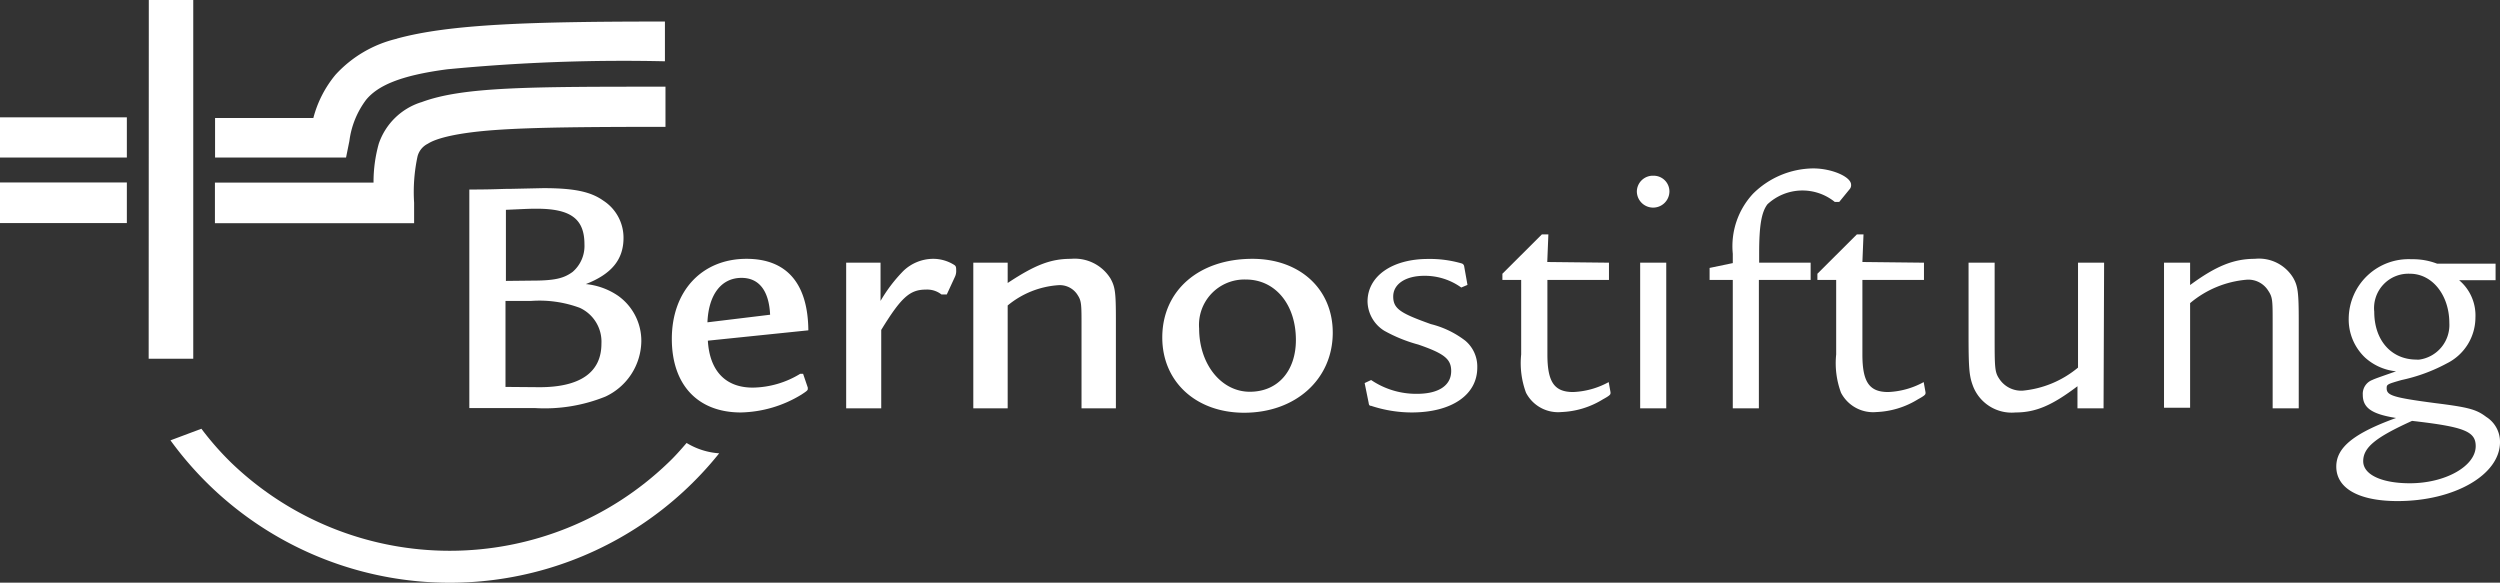
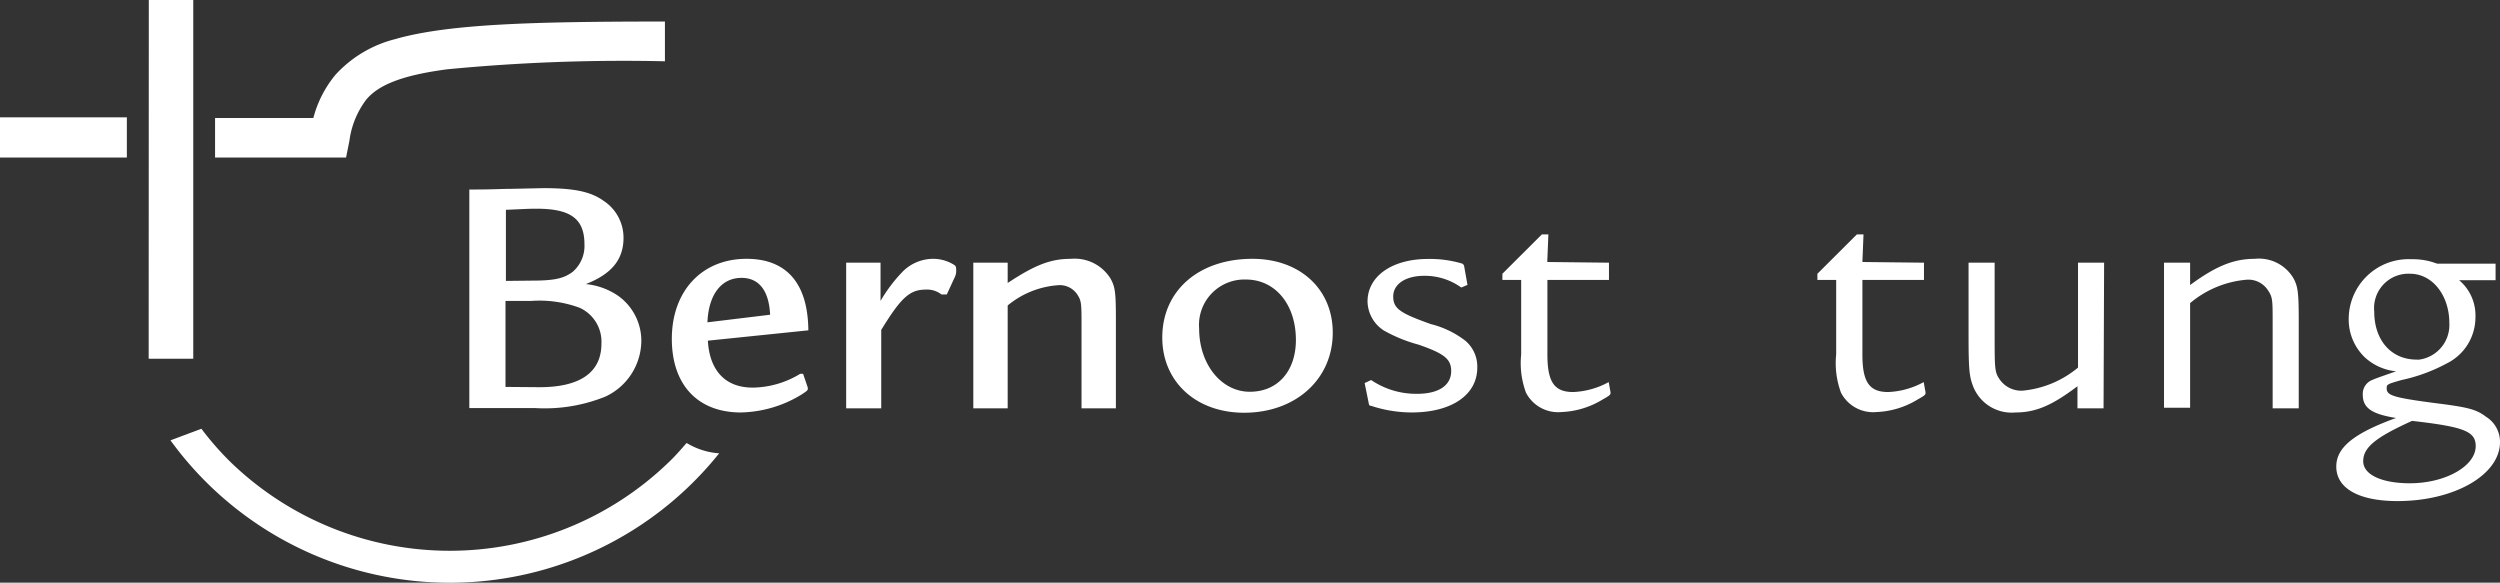
<svg xmlns="http://www.w3.org/2000/svg" viewBox="0 0 181.11 42.21">
  <rect x="0" y="0" width="181.11" height="42.21" fill="#333333" stroke="none" />
  <defs>
    <style>
      .a {
        fill: none;
      }

      .b {
        clip-path: url(#a);
      }

      .c {
        fill: #fff;
      }
    </style>
    <clipPath id="a" transform="translate(-115 -16.59)">
      <rect class="a" x="115" y="16.59" width="181.11" height="42.2" />
    </clipPath>
  </defs>
  <g class="b">
-     <path class="c" d="M145.5,24a4.76,4.76,0,0,0-3.06,3,10.33,10.33,0,0,0-.38,2.82H130.57v2.94H145V31.28a12.29,12.29,0,0,1,.25-3.37A1.42,1.42,0,0,1,146,27c.65-.42,2.24-.81,5-1s6.72-.22,12.21-.22V22.87c-9.82,0-14.67,0-17.67,1.12M115,32.75h9.19V29.81H115Z" transform="translate(-115 -16.59)" />
    <path class="c" d="M125.77,42.58H129v-26h-3.22Zm18-23.19A8.75,8.75,0,0,0,139.31,22a8.09,8.09,0,0,0-1.61,3.14h-7.12V28h9.49l.24-1.19a6.29,6.29,0,0,1,1.22-3c.83-1,2.43-1.75,5.87-2.2a133.09,133.09,0,0,1,15.77-.58V18.15c-9.81,0-15.61.19-19.43,1.24M115,28h9.19V25.09H115Z" transform="translate(-115 -16.59)" />
    <path class="c" d="M164.74,48.68c-.43.5-.87,1-1.35,1.45a22.83,22.83,0,0,1-31.62,0,21.38,21.38,0,0,1-2.18-2.48l-2.24.84a25,25,0,0,0,39.75.94,5.22,5.22,0,0,1-2.36-.75" transform="translate(-115 -16.59)" />
    <g>
      <path class="c" d="M149,30.32c1.91,0,2.23-.05,3.07-.05l2.28-.05c2.23,0,3.43.25,4.35.9a3.2,3.2,0,0,1,1.47,2.7c0,1.57-.86,2.62-2.73,3.35a5,5,0,0,1,2.34.85,4,4,0,0,1,1.68,3.3,4.49,4.49,0,0,1-2.6,4,11.74,11.74,0,0,1-5.14.83H149Zm4.48,6.6c1.68,0,2.34-.15,3-.63a2.48,2.48,0,0,0,.86-2c0-1.85-1-2.58-3.46-2.58-.45,0-.45,0-2.23.08v5.15Zm.61,7.72c2.93,0,4.48-1.07,4.48-3.15a2.7,2.7,0,0,0-1.57-2.6,8.41,8.41,0,0,0-3.52-.5h-1.86v6.23Z" transform="translate(-115 -16.59)" />
      <path class="c" d="M166.28,41.27c.13,2.2,1.29,3.4,3.25,3.4a6.74,6.74,0,0,0,3.44-1h.21l.34,1v.1c0,.1-.1.17-.45.4a8.73,8.73,0,0,1-4.4,1.3c-3.12,0-5-2-5-5.33,0-3.47,2.18-5.8,5.41-5.8,2.91,0,4.45,1.78,4.48,5.18Zm4.51-1.88c-.08-1.75-.81-2.67-2.07-2.67-1.47,0-2.39,1.22-2.47,3.22Z" transform="translate(-115 -16.59)" />
    </g>
    <g>
      <path class="c" d="M178.79,35.62l0,2.77a10.91,10.91,0,0,1,1.65-2.17,3.14,3.14,0,0,1,2.15-.88,2.87,2.87,0,0,1,1.55.45c.11.08.13.15.13.38a1,1,0,0,1-.08.45l-.6,1.3h-.39a1.68,1.68,0,0,0-1.13-.35c-1.16,0-1.79.57-3.23,2.92v5.68H176.3V35.62Z" transform="translate(-115 -16.59)" />
      <path class="c" d="M188,35.62v1.47c2-1.32,3.12-1.75,4.59-1.75a3.05,3.05,0,0,1,2.86,1.43c.34.62.39,1,.39,3v6.4h-2.49v-6c0-1.45,0-1.77-.26-2.17a1.52,1.52,0,0,0-1.42-.75A6.43,6.43,0,0,0,188,38.72v7.45h-2.49V35.62Z" transform="translate(-115 -16.59)" />
    </g>
    <path class="c" d="M211.55,40.69c0,3.38-2.7,5.8-6.42,5.8-3.49,0-5.93-2.25-5.93-5.45,0-3.4,2.65-5.7,6.53-5.7C209.16,35.34,211.55,37.52,211.55,40.69Zm-9.68-.3c0,2.58,1.6,4.58,3.67,4.58s3.34-1.55,3.34-3.75c0-2.58-1.5-4.38-3.62-4.38A3.29,3.29,0,0,0,201.87,40.39Z" transform="translate(-115 -16.59)" />
    <g>
      <path class="c" d="M220.86,37.42a4.52,4.52,0,0,0-2.67-.85c-1.37,0-2.26.6-2.26,1.5s.55,1.22,2.73,2a6.76,6.76,0,0,1,2.49,1.2,2.45,2.45,0,0,1,.87,1.95c0,2-1.89,3.25-4.75,3.25a9.43,9.43,0,0,1-2.94-.48c-.13,0-.16-.07-.18-.22l-.29-1.43.47-.22a5.81,5.81,0,0,0,3.33,1c1.55,0,2.47-.6,2.47-1.65,0-.87-.5-1.27-2.39-1.92a10.8,10.8,0,0,1-2.46-1,2.55,2.55,0,0,1-1.21-2.12c0-1.83,1.78-3.08,4.38-3.08a8.26,8.26,0,0,1,2.46.33.26.26,0,0,1,.16.2l.24,1.35Z" transform="translate(-115 -16.59)" />
      <path class="c" d="M231.56,35.62v1.25H227.1v5.4c0,2,.5,2.72,1.87,2.72a5.84,5.84,0,0,0,2.57-.72l.13.72a.3.3,0,0,1,0,.1c0,.1-.13.2-.55.43a6.17,6.17,0,0,1-3,.92,2.62,2.62,0,0,1-2.57-1.4,6.17,6.17,0,0,1-.35-2.77v-5.4h-1.36v-.45l2.86-2.85h.47l-.08,2Z" transform="translate(-115 -16.59)" />
-       <path class="c" d="M235.94,30.45a1.18,1.18,0,0,1-2.36,0,1.16,1.16,0,0,1,1.21-1.13A1.14,1.14,0,0,1,235.94,30.45Zm-.23,5.17V46.17h-1.89V35.62Z" transform="translate(-115 -16.59)" />
    </g>
    <g>
-       <path class="c" d="M246.17,35.62v1.25h-3.75v9.3h-1.89v-9.3h-1.68V36l1.68-.35v-.68A5.58,5.58,0,0,1,242,30.62a6.28,6.28,0,0,1,4.35-1.83c1.36,0,2.75.61,2.75,1.18a.43.43,0,0,1-.1.32l-.76.93h-.32a3.72,3.72,0,0,0-4.88.17c-.44.58-.6,1.58-.6,3.55v.68Z" transform="translate(-115 -16.59)" />
      <path class="c" d="M254.38,35.62v1.25h-4.46v5.4c0,2,.5,2.72,1.87,2.72a5.84,5.84,0,0,0,2.57-.72l.13.72a.3.3,0,0,1,0,.1c0,.1-.13.2-.55.43a6.17,6.17,0,0,1-3,.92,2.62,2.62,0,0,1-2.57-1.4,6.17,6.17,0,0,1-.35-2.77v-5.4h-1.36v-.45l2.86-2.85H250l-.08,2Z" transform="translate(-115 -16.59)" />
    </g>
    <g>
      <path class="c" d="M267.39,46.17H265.5v-1.6c-1.81,1.37-3,1.9-4.48,1.9a3,3,0,0,1-3.12-2c-.24-.67-.29-1.22-.29-3.65V35.62h1.89v5.22c0,2.4,0,2.7.34,3.2a1.9,1.9,0,0,0,1.7.85,7.33,7.33,0,0,0,4-1.67v-7.6h1.89Z" transform="translate(-115 -16.59)" />
      <path class="c" d="M273.66,35.62v1.62c1.86-1.37,3.15-1.9,4.69-1.9a2.9,2.9,0,0,1,2.78,1.38c.34.6.4,1.05.4,3.12v6.33h-1.89V40c0-1.65,0-1.87-.32-2.35a1.7,1.7,0,0,0-1.52-.8,7.3,7.3,0,0,0-4.14,1.7v7.58h-1.89V35.62Z" transform="translate(-115 -16.59)" />
      <path class="c" d="M295.79,36.89h-2.64a3.33,3.33,0,0,1,1.18,2.7,3.72,3.72,0,0,1-2.08,3.33,12.29,12.29,0,0,1-3.27,1.2c-1.05.3-1.08.32-1.08.6,0,.52.47.67,3.49,1.07,2.41.3,3,.45,3.72,1a2.13,2.13,0,0,1,1,1.83c0,2.37-3.31,4.27-7.42,4.27-2.81,0-4.44-.92-4.44-2.5,0-1.37,1.24-2.4,4.33-3.52-1.76-.28-2.41-.73-2.41-1.68a1.07,1.07,0,0,1,.68-1.07c.21-.1.5-.2,1.73-.63a3.93,3.93,0,0,1-2.25-1,3.8,3.8,0,0,1-1.18-2.82,4.34,4.34,0,0,1,4.56-4.3,4.86,4.86,0,0,1,1.84.32h4.24ZM286.2,50c0,1,1.39,1.6,3.38,1.6,2.57,0,4.77-1.24,4.77-2.69,0-1.08-.86-1.4-4.61-1.83C287.11,48.27,286.2,49,286.2,50Zm6.24-10c0-2-1.21-3.58-2.86-3.58A2.49,2.49,0,0,0,287,39.17c0,2.07,1.23,3.47,3.06,3.47a1,1,0,0,0,.21,0A2.53,2.53,0,0,0,292.44,40Z" transform="translate(-115 -16.59)" />
    </g>
  </g>
</svg>